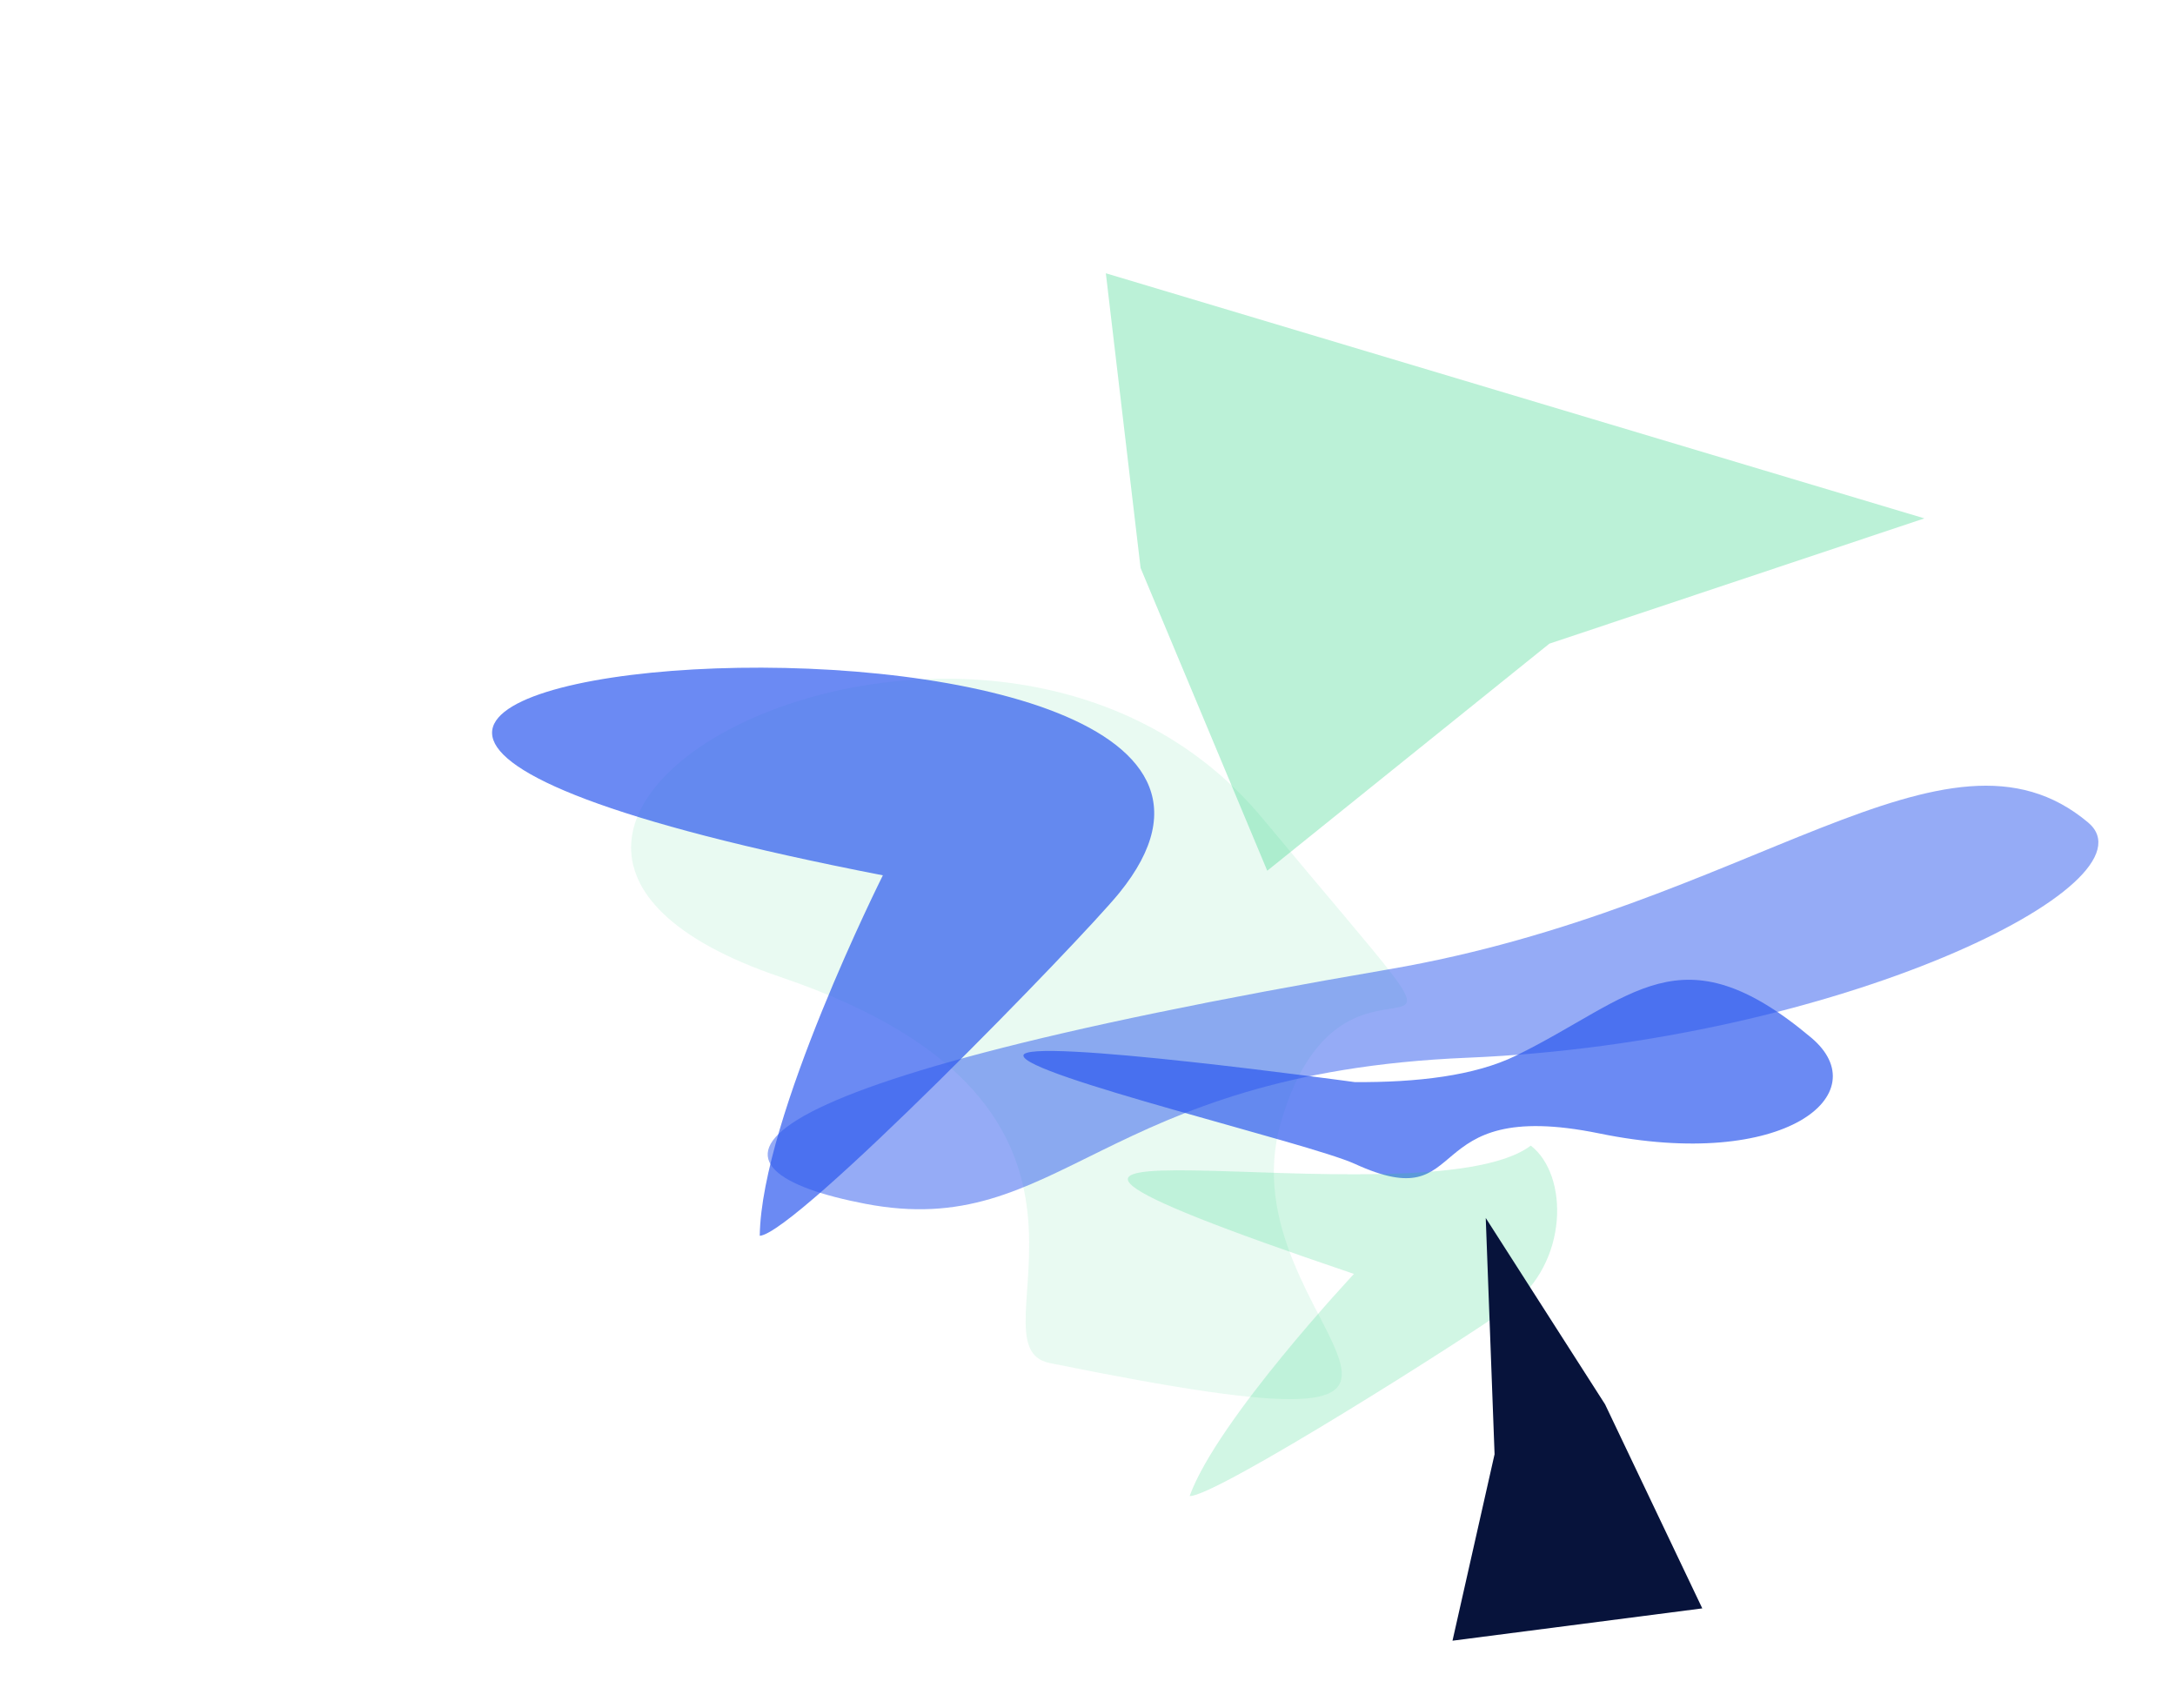
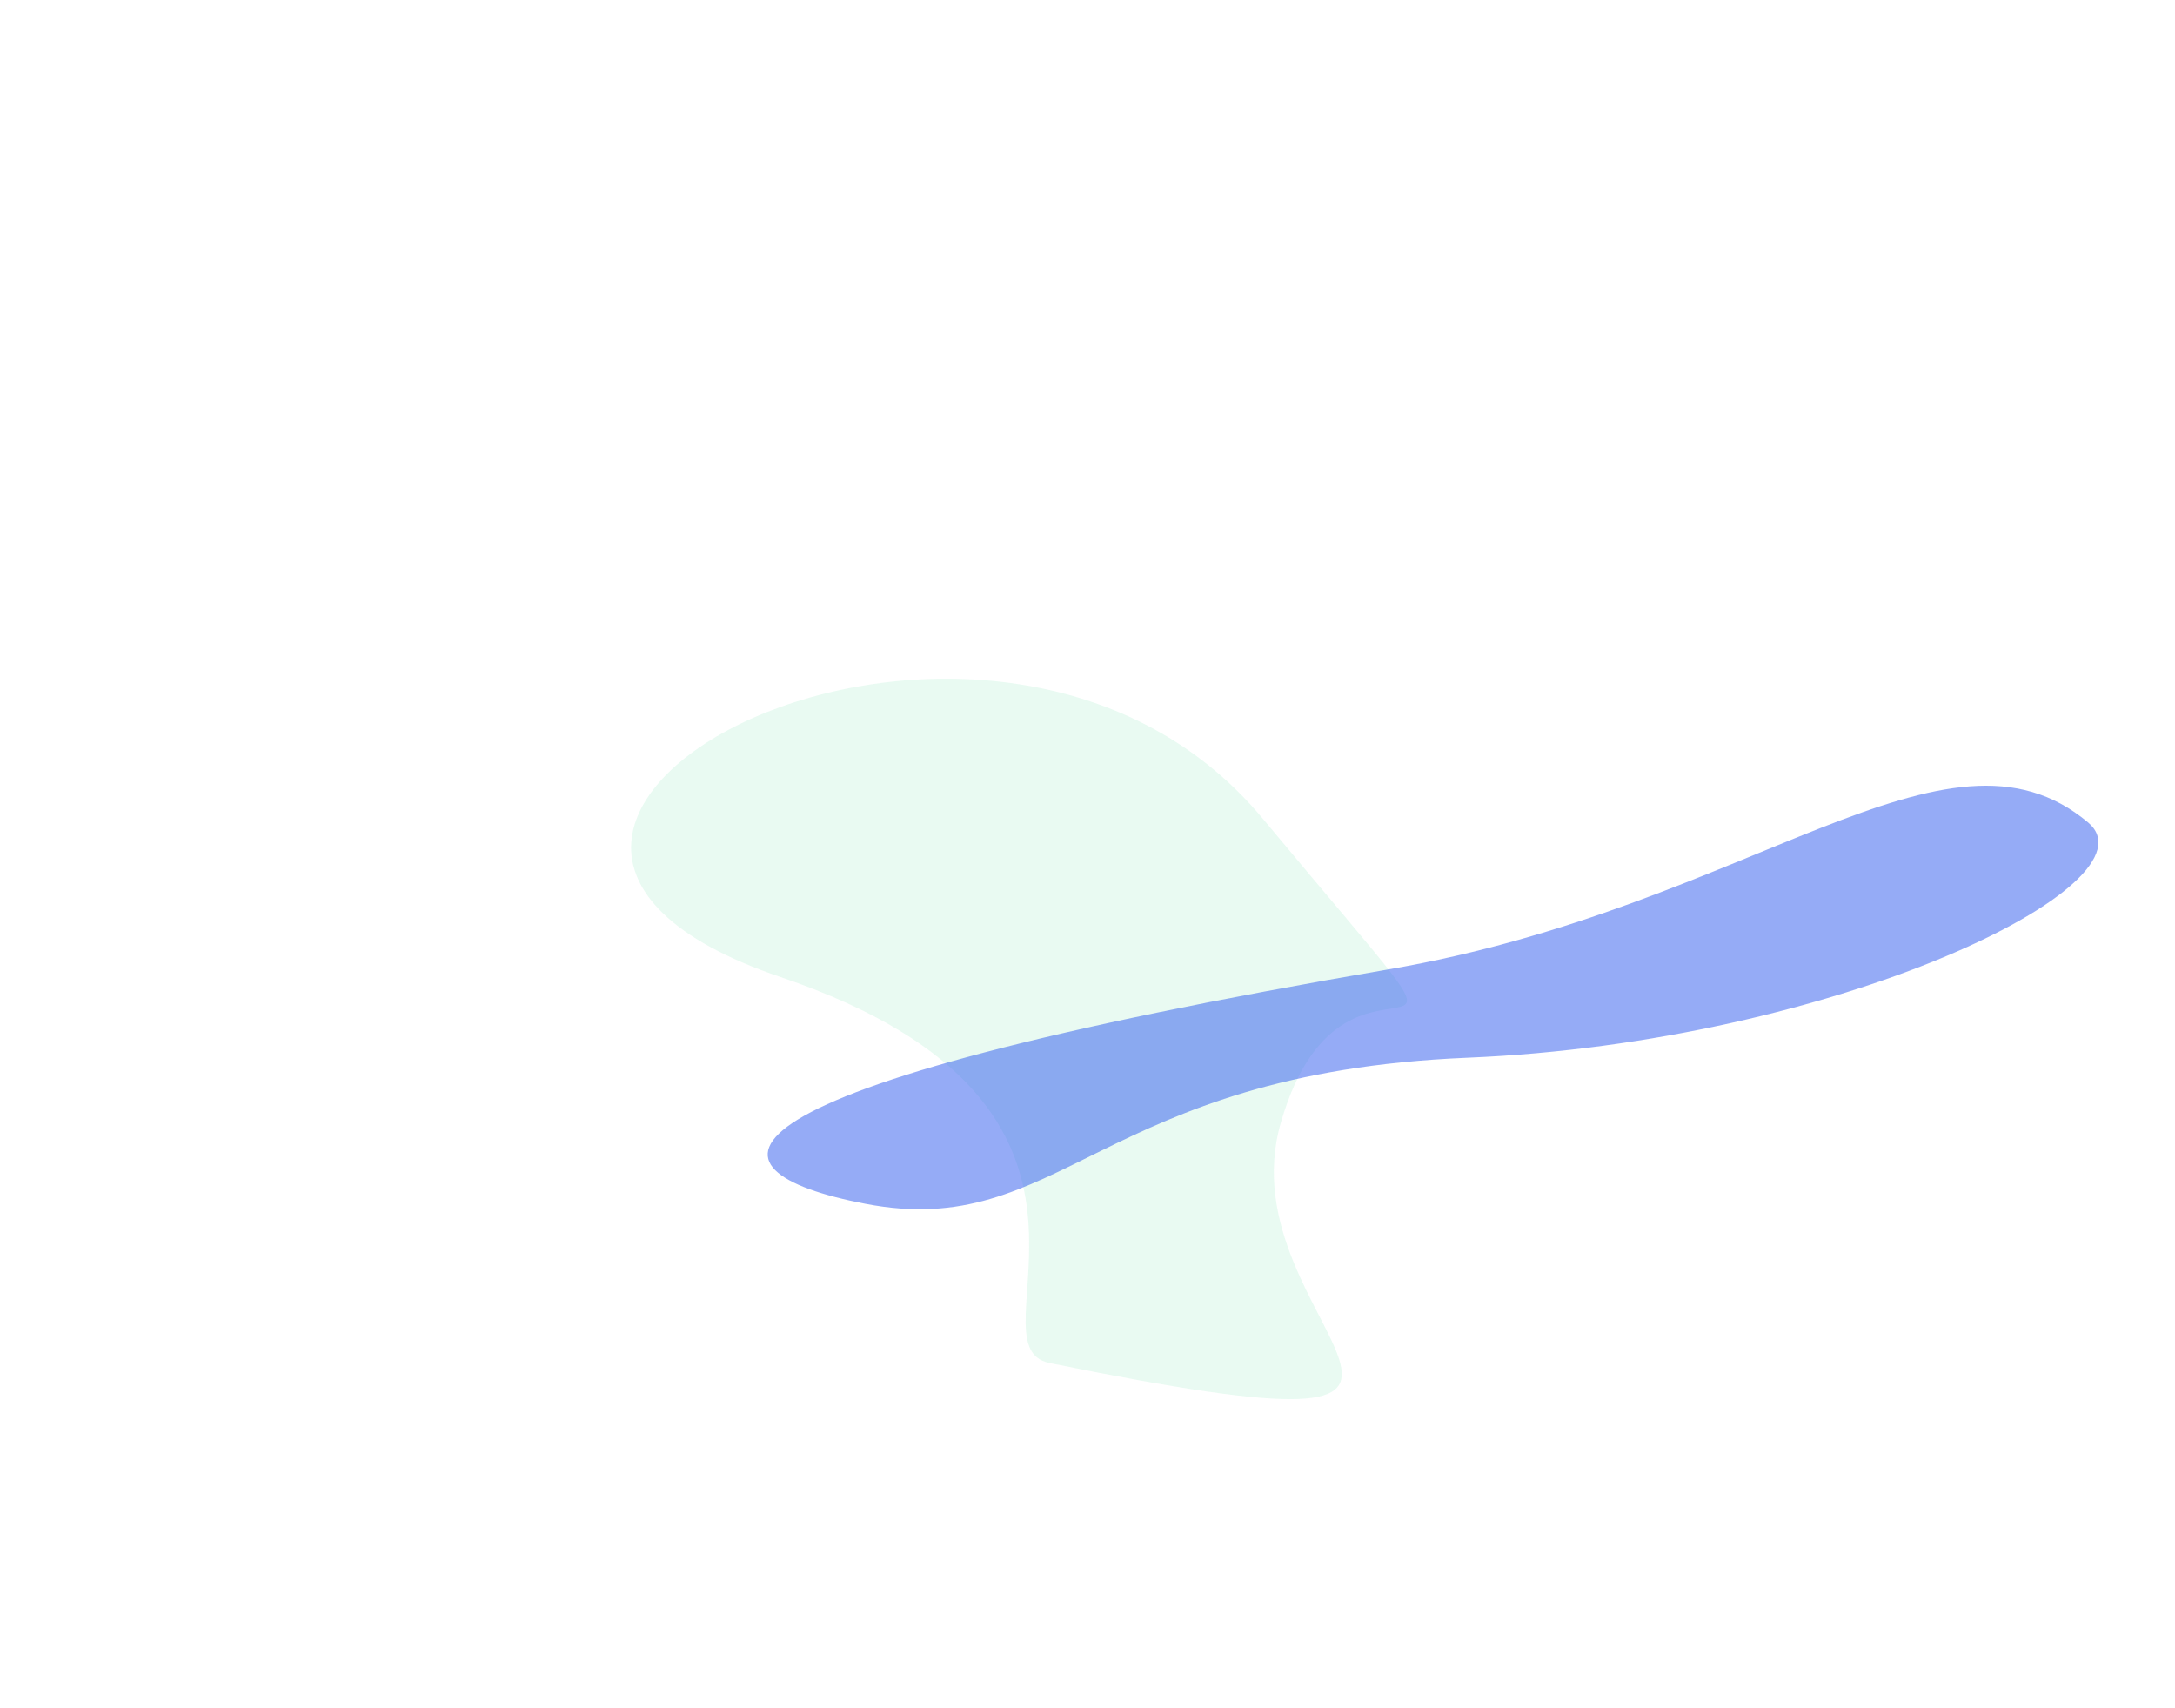
<svg xmlns="http://www.w3.org/2000/svg" width="796" height="625" viewBox="0 0 796 625" fill="none">
  <g opacity="0.1" filter="url(#filter0_f_1001_9783)">
    <path d="M384.142 498.777C352.93 492.448 426.582 405.31 285.673 357.538C124.341 302.843 361.489 178.662 462.035 299.442C562.58 420.222 493.358 325.651 468.761 410.784C447.099 485.761 575.553 537.592 384.142 498.777Z" fill="#1AD079" />
  </g>
  <g opacity="0.5" filter="url(#filter1_f_1001_9783)">
    <path d="M508.174 354.725C640.771 332.018 712.172 257.28 764.198 300.973C790.812 323.324 672.147 381.48 537.143 387.055C402.139 392.63 388.306 454.273 316.684 440.513C253.606 428.394 250.168 398.907 508.174 354.725Z" fill="#2C58EE" />
  </g>
  <g opacity="0.7" filter="url(#filter2_f_1001_9783)">
-     <path d="M554.875 386.267C597.751 365.232 614.907 339.442 662.847 379.704C687.371 400.299 653.151 428.659 585.378 414.779C517.604 400.9 539.733 445.989 495.819 425.893C479.387 418.374 374.56 393.437 374.546 386.267C374.534 379.336 495.819 395.981 495.819 395.981C518.416 396.129 539.668 393.728 554.875 386.267Z" fill="#2C58EE" />
-   </g>
+     </g>
  <g opacity="0.7" filter="url(#filter3_f_1001_9783)">
-     <path d="M409.588 326.813C395.599 344.024 291.142 451.464 278.051 452.223C278.629 408.989 323.113 320.316 323.113 320.316C-82.943 241.232 515.664 196.312 409.588 326.813Z" fill="#2C58EE" />
-   </g>
+     </g>
  <g opacity="0.2" filter="url(#filter4_f_1001_9783)">
-     <path d="M552.613 478.034C539.276 487.919 444.419 548.112 435.384 547.442C445.485 519.549 495.521 466.175 495.521 466.175C293.231 397.674 520.438 449.353 560.228 419.217C574.139 429.987 574.197 462.038 552.613 478.034Z" fill="#1AD079" />
-   </g>
+     </g>
  <g opacity="0.3" filter="url(#filter5_f_1001_9783)">
-     <path d="M463.783 318.633L417.43 207.844L404.714 100L704.281 189.694L567.035 235.536L463.783 318.633Z" fill="#1AD079" />
-   </g>
+     </g>
  <g filter="url(#filter6_f_1001_9783)">
-     <path d="M543.747 445.706L587.419 513.898L622.998 588.566L531.583 600.389L546.977 532.159L543.747 445.706Z" fill="#07133B" />
-   </g>
+     </g>
  <defs>
    <filter id="filter0_f_1001_9783" x="130.973" y="148.367" width="483.957" height="463.633" filterUnits="userSpaceOnUse" color-interpolation-filters="sRGB">
      <feGaussianBlur stdDeviation="50" />
    </filter>
    <filter id="filter1_f_1001_9783" x="0.957" y="7.516" width="1047" height="714.994" filterUnits="userSpaceOnUse" color-interpolation-filters="sRGB">
      <feGaussianBlur stdDeviation="140" />
    </filter>
    <filter id="filter2_f_1001_9783" x="174.547" y="158.533" width="696.227" height="472.607" filterUnits="userSpaceOnUse" color-interpolation-filters="sRGB">
      <feGaussianBlur stdDeviation="100" />
    </filter>
    <filter id="filter3_f_1001_9783" x="30.09" y="94.322" width="542.324" height="507.9" filterUnits="userSpaceOnUse" color-interpolation-filters="sRGB">
      <feGaussianBlur stdDeviation="75" />
    </filter>
    <filter id="filter4_f_1001_9783" x="262.77" y="269.217" width="457.113" height="428.23" filterUnits="userSpaceOnUse" color-interpolation-filters="sRGB">
      <feGaussianBlur stdDeviation="75" />
    </filter>
    <filter id="filter5_f_1001_9783" x="304.715" y="0" width="499.566" height="418.633" filterUnits="userSpaceOnUse" color-interpolation-filters="sRGB">
      <feGaussianBlur stdDeviation="50" />
    </filter>
    <filter id="filter6_f_1001_9783" x="431.582" y="345.705" width="291.418" height="354.684" filterUnits="userSpaceOnUse" color-interpolation-filters="sRGB">
      <feGaussianBlur stdDeviation="50" />
    </filter>
  </defs>
</svg>